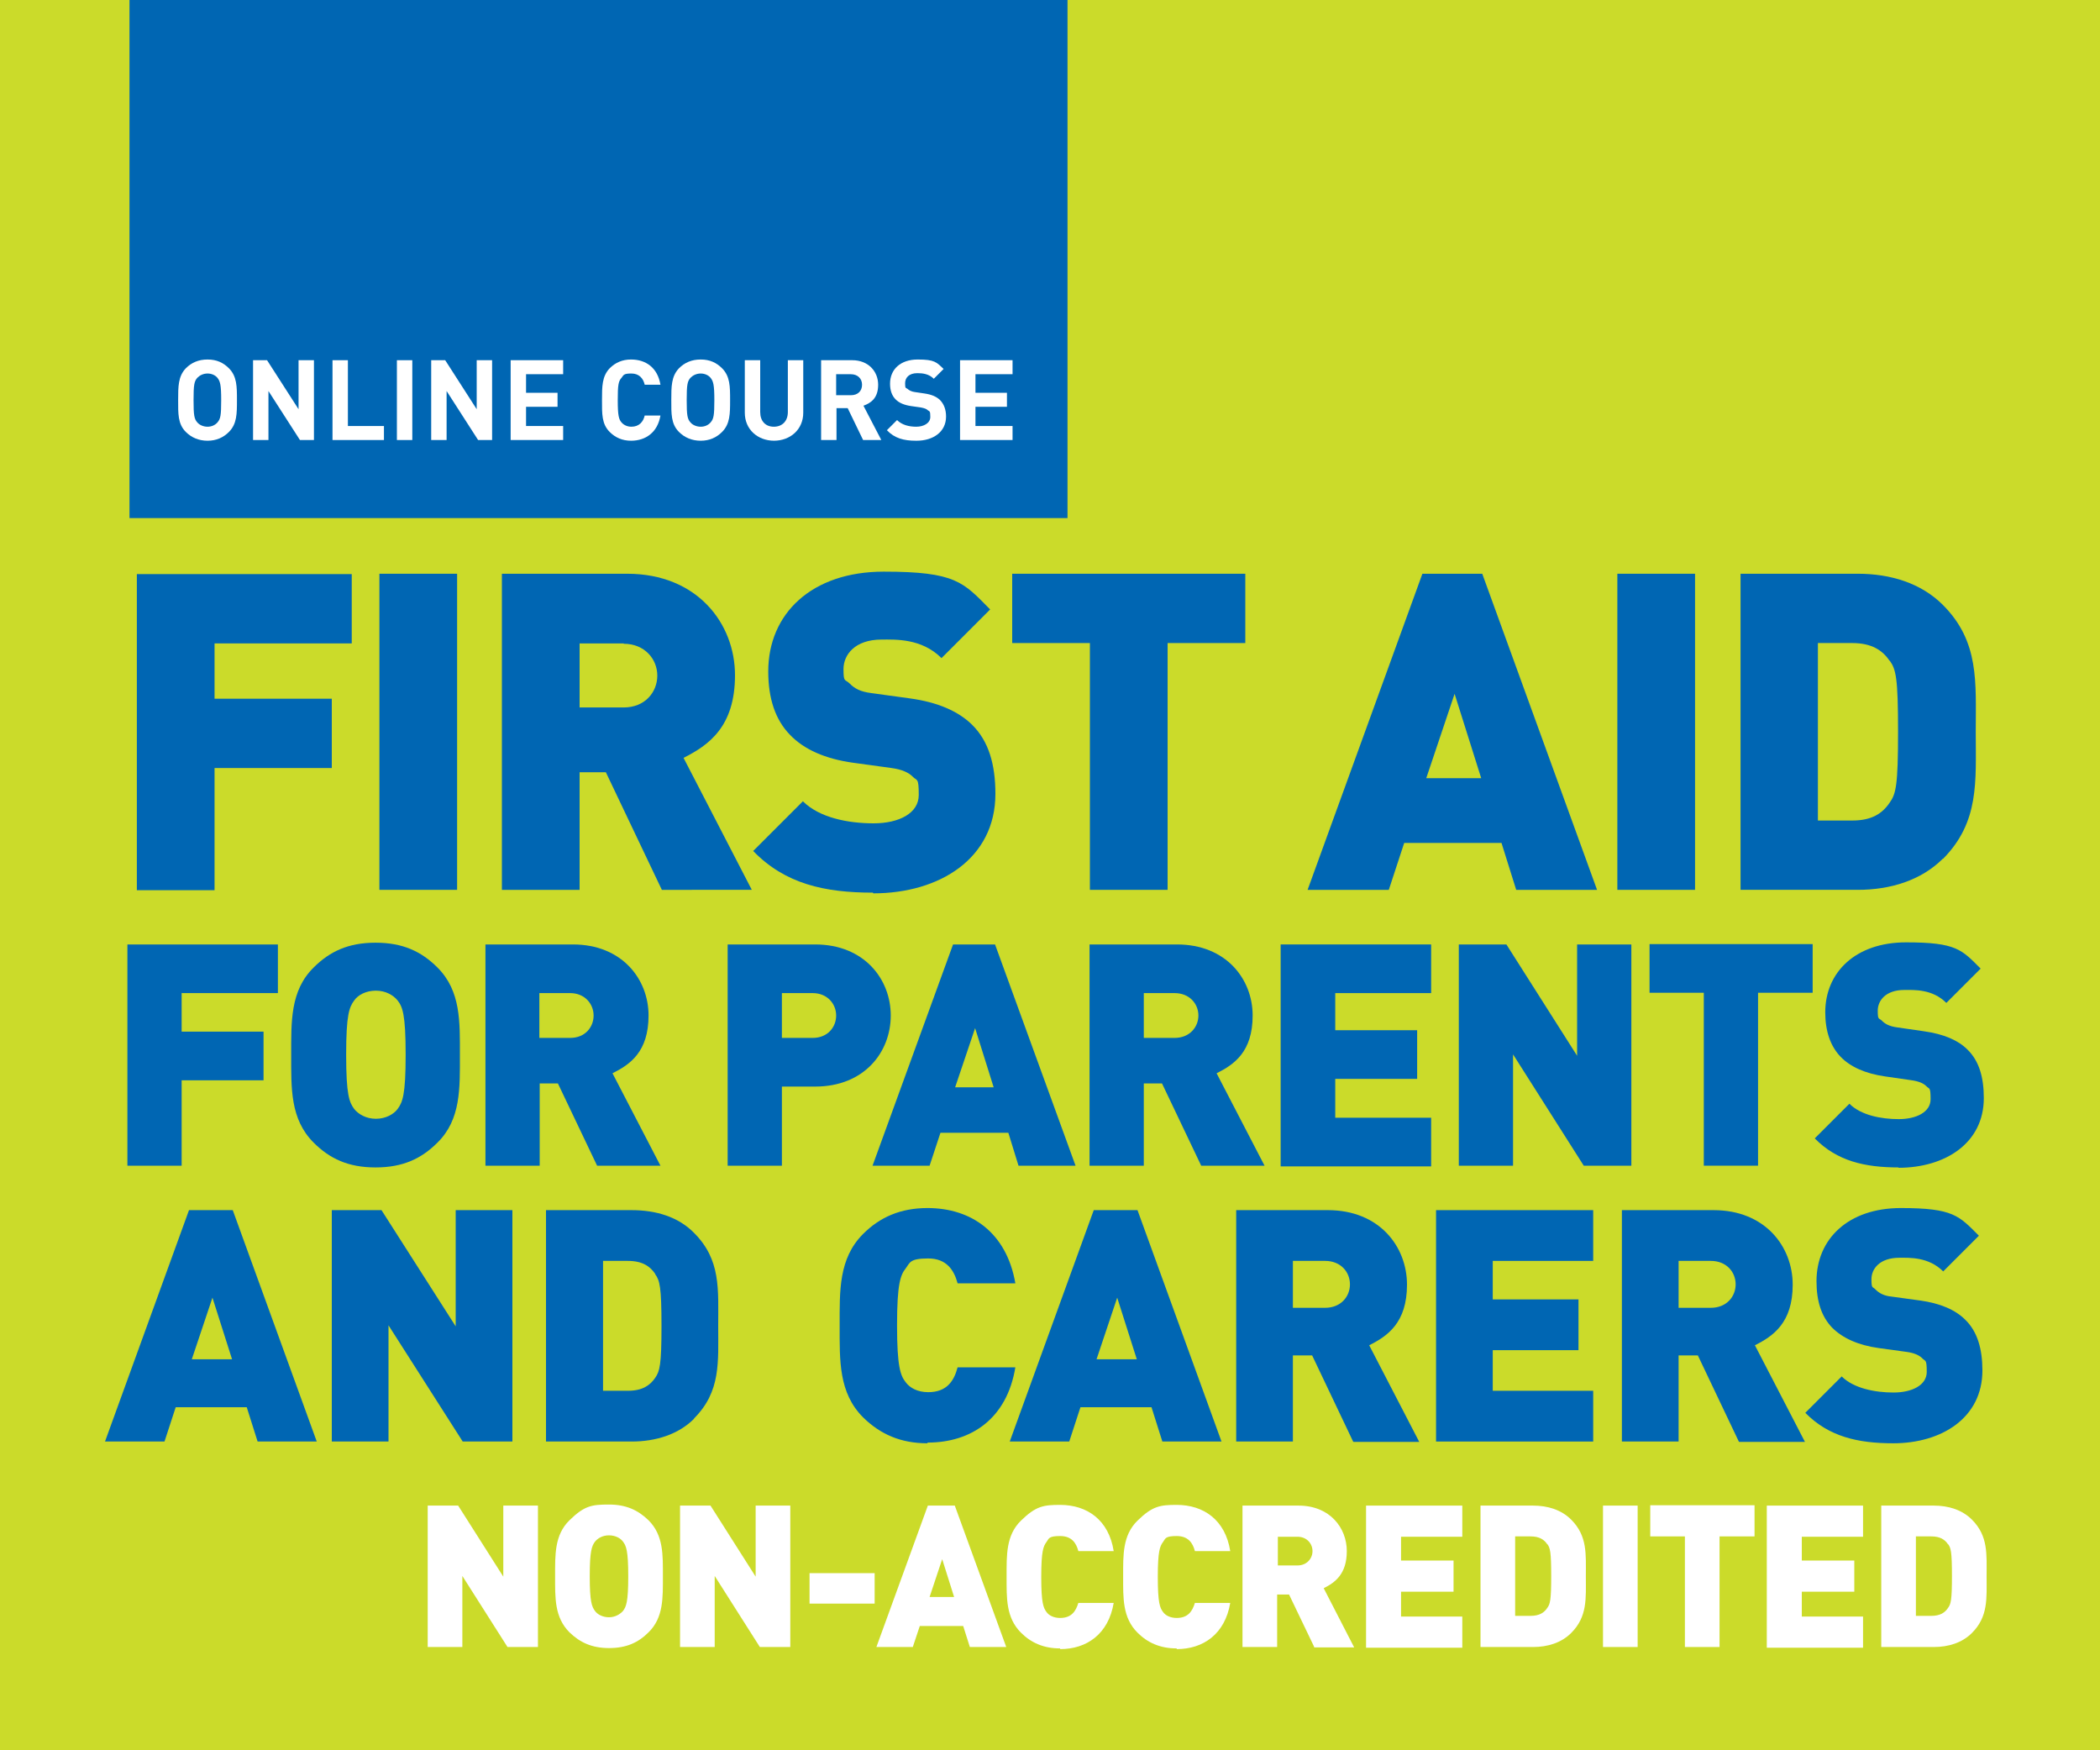
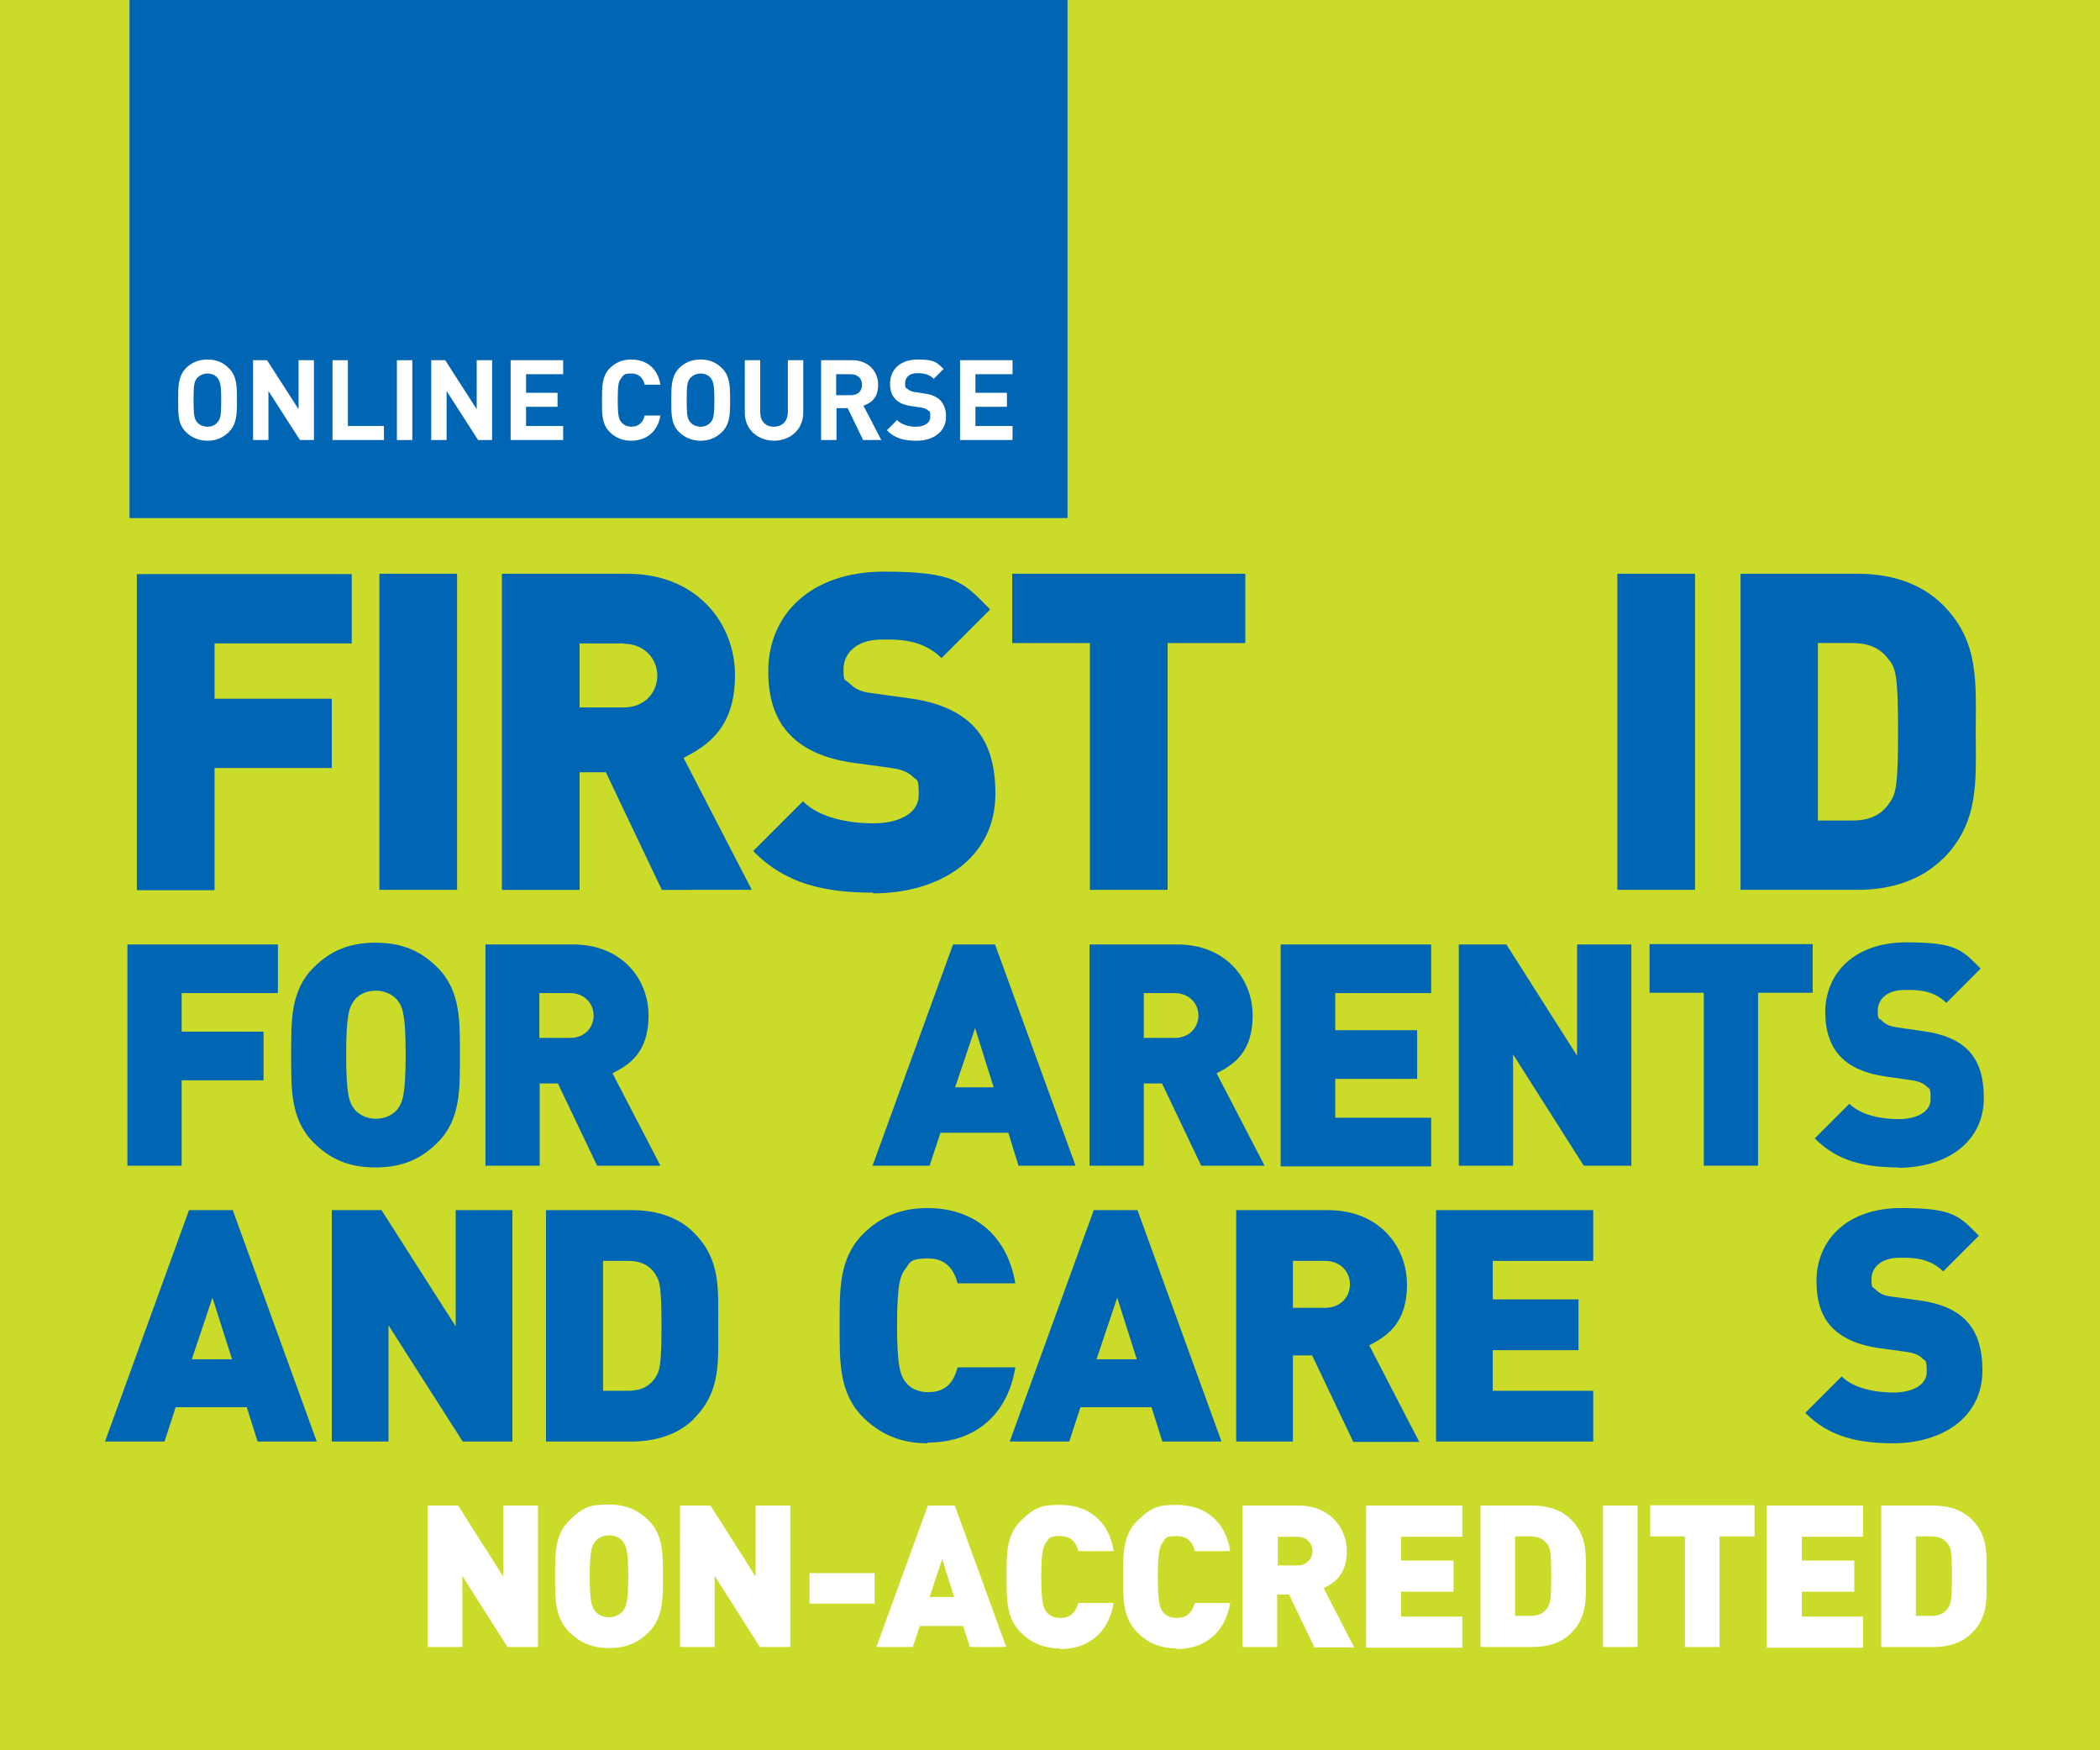
<svg xmlns="http://www.w3.org/2000/svg" viewBox="0 0 600 500">
  <path d="m0 0h600v500h-600z" fill="#cbdb2a" />
  <g fill="#0066b3">
    <path d="m61.3 183.7v15.9h33.5v19.8h-33.5v34.9h-22.2v-90.3h61.4v19.8h-39.2z" />
    <path d="m108.4 254.2v-90.3h22.2v90.3z" />
    <path d="m189.1 254.2-16-33.6h-7.5v33.6h-22.2v-90.3h35.8c20 0 30.8 14.2 30.8 29s-7.6 20-14.7 23.6l19.5 37.7zm-10.9-70.4h-12.6v18.3h12.6c6.1 0 9.6-4.4 9.6-9.1s-3.6-9.1-9.6-9.1z" />
    <path d="m249.4 255c-13.8 0-25.1-2.5-34.2-11.9l14.2-14.2c4.7 4.7 12.9 6.3 20.2 6.3s12.9-2.9 12.9-8.1-.5-3.9-1.8-5.3c-1.1-1.1-3-2-6-2.4l-10.9-1.5c-8-1.1-14.1-3.8-18.1-8-4.2-4.3-6.2-10.4-6.2-18.1 0-16.5 12.4-28.5 33-28.5s22.7 3 30.4 10.8l-13.9 13.9c-5.7-5.7-13.2-5.3-17.1-5.3-7.7 0-10.9 4.4-10.9 8.4s.4 2.8 1.8 4.2 3 2.3 6.2 2.7l10.9 1.5c8.1 1.1 13.9 3.7 17.8 7.5 4.8 4.7 6.7 11.4 6.7 19.8 0 18.4-15.9 28.4-34.9 28.4z" />
    <path d="m333.6 183.7v70.5h-22.2v-70.5h-22.2v-19.8h66.6v19.8z" />
-     <path d="m433.2 254.2-4.2-13.4h-27.8l-4.4 13.4h-23.2l32.8-90.3h17.1l32.8 90.3h-23.2zm-17.6-56-8.1 24.1h15.7z" />
    <path d="m462.1 254.2v-90.3h22.2v90.3z" />
    <path d="m555.1 245.3c-6.2 6.2-15 8.9-24.3 8.9h-33.5v-90.3h33.5c9.4 0 18.1 2.7 24.3 8.9 10.5 10.5 9.4 22.1 9.4 36.3s1.1 25.7-9.4 36.3zm-15.2-56.5c-2-3-5.1-5.1-10.7-5.1h-9.8v50.7h9.8c5.6 0 8.6-2 10.7-5.1 1.8-2.5 2.4-4.9 2.4-20.3s-.6-17.8-2.4-20.3z" />
    <path d="m51.9 283.6v11.1h23.4v13.9h-23.4v24.4h-15.5v-63.2h43v13.9h-27.4z" />
    <path d="m125 326.4c-4.6 4.6-9.9 7.1-17.7 7.1s-13.1-2.5-17.7-7.1c-6.7-6.7-6.4-15.5-6.4-25s-.3-18.4 6.4-25c4.6-4.6 9.9-7.1 17.7-7.1s13.1 2.5 17.7 7.1c6.7 6.7 6.4 15.5 6.4 25s.3 18.4-6.4 25zm-11.4-40.6c-1.2-1.5-3.4-2.8-6.2-2.8s-5.1 1.2-6.2 2.8c-1.4 1.9-2.3 4-2.3 15.5s.9 13.6 2.3 15.5c1.2 1.5 3.4 2.8 6.2 2.8s5.1-1.3 6.2-2.8c1.4-1.9 2.3-3.9 2.3-15.5s-.9-13.7-2.3-15.5z" />
    <path d="m170.6 333-11.2-23.5h-5.2v23.5h-15.5v-63.2h25c14 0 21.6 9.9 21.6 20.3s-5.3 14-10.3 16.5l13.7 26.4h-18zm-7.7-49.3h-8.8v12.8h8.8c4.3 0 6.7-3.1 6.7-6.4s-2.5-6.4-6.7-6.4z" />
-     <path d="m232.9 310.4h-9.5v22.6h-15.5v-63.2h25c14 0 21.6 9.9 21.6 20.3s-7.5 20.3-21.6 20.3zm-.7-26.7h-8.8v12.8h8.8c4.3 0 6.7-3.1 6.7-6.4s-2.5-6.4-6.7-6.4z" />
    <path d="m291 333-2.9-9.4h-19.4l-3.1 9.4h-16.3l23-63.2h12l23 63.2zm-12.4-39.3-5.7 16.9h11z" />
    <path d="m343.2 333-11.2-23.5h-5.2v23.5h-15.5v-63.2h25c14 0 21.6 9.9 21.6 20.3s-5.3 14-10.3 16.5l13.7 26.4h-18zm-7.6-49.3h-8.8v12.8h8.8c4.3 0 6.8-3.1 6.8-6.4s-2.5-6.4-6.8-6.4z" />
    <path d="m365.9 333v-63.2h43v13.9h-27.4v10.6h23.4v13.9h-23.4v11.1h27.4v13.9h-43z" />
    <path d="m452.5 333-20.2-31.8v31.8h-15.5v-63.2h13.6l20.2 31.8v-31.8h15.5v63.2z" />
    <path d="m502.3 283.6v49.4h-15.5v-49.4h-15.5v-13.9h46.6v13.9h-15.5z" />
    <path d="m542.5 333.5c-9.7 0-17.6-1.8-24-8.3l9.9-9.9c3.3 3.3 9.1 4.4 14.1 4.4s9.1-2 9.1-5.7-.4-2.8-1.2-3.7c-.8-.8-2.1-1.4-4.2-1.7l-7.6-1.1c-5.6-.8-9.9-2.7-12.7-5.6-2.9-3-4.4-7.3-4.4-12.7 0-11.5 8.7-20 23.1-20s15.9 2.1 21.3 7.5l-9.8 9.8c-4-4-9.2-3.7-12-3.7-5.4 0-7.6 3.1-7.6 5.9s.3 2 1.2 2.9 2.1 1.6 4.4 1.9l7.6 1.1c5.7.8 9.8 2.6 12.4 5.2 3.4 3.3 4.7 8 4.7 13.9 0 12.9-11.1 19.9-24.4 19.9z" />
    <path d="m73.6 411.8-3.1-9.8h-20.3l-3.2 9.8h-17l24-66.1h12.5l24 66.1h-17zm-12.9-41.1-5.9 17.6h11.5z" />
    <path d="m132.2 411.8-21.2-33.2v33.2h-16.2v-66.1h14.2l21.2 33.2v-33.2h16.2v66.1z" />
    <path d="m198.3 405.3c-4.5 4.5-11 6.5-17.8 6.5h-24.5v-66.1h24.5c6.9 0 13.3 1.9 17.8 6.5 7.7 7.7 6.9 16.1 6.9 26.5s.8 18.8-6.9 26.5zm-11.1-41.4c-1.5-2.2-3.7-3.7-7.8-3.7h-7.1v37.1h7.1c4.1 0 6.3-1.5 7.8-3.7 1.3-1.9 1.8-3.6 1.8-14.8s-.5-13-1.8-14.8z" />
    <path d="m265 412.3c-7.7 0-13.5-2.6-18.4-7.4-7-7-6.7-16.2-6.7-26.2s-.3-19.2 6.7-26.2c4.8-4.8 10.7-7.4 18.4-7.4 12.5 0 22.6 7 25.1 21.5h-16.5c-1-3.7-3.1-7.1-8.4-7.1s-5.2 1.2-6.4 2.8c-1.5 1.9-2.5 4.3-2.5 16.3s1 14.4 2.5 16.3c1.2 1.6 3.4 2.8 6.4 2.8 5.4 0 7.4-3.3 8.4-7.1h16.5c-2.4 14.6-12.5 21.5-25.1 21.5z" />
    <path d="m332.1 411.8-3.1-9.8h-20.3l-3.2 9.8h-17l24-66.1h12.5l24 66.1h-17zm-12.9-41.1-5.9 17.6h11.5z" />
    <path d="m386.6 411.8-11.7-24.6h-5.5v24.6h-16.2v-66.1h26.2c14.7 0 22.6 10.4 22.6 21.3s-5.6 14.7-10.8 17.3l14.3 27.6h-18.8zm-8-51.6h-9.2v13.4h9.2c4.5 0 7.1-3.2 7.1-6.7s-2.6-6.7-7.1-6.7z" />
    <path d="m410.3 411.8v-66.1h44.9v14.5h-28.7v11h24.5v14.5h-24.5v11.6h28.7v14.5z" />
-     <path d="m496.8 411.8-11.7-24.6h-5.5v24.6h-16.2v-66.1h26.2c14.7 0 22.6 10.4 22.6 21.3s-5.6 14.7-10.8 17.3l14.3 27.6h-18.8zm-8-51.6h-9.2v13.4h9.2c4.5 0 7.1-3.2 7.1-6.7s-2.6-6.7-7.1-6.7z" />
    <path d="m540.9 412.3c-10.1 0-18.4-1.9-25.1-8.7l10.4-10.4c3.4 3.4 9.5 4.6 14.8 4.6s9.5-2.1 9.5-5.9-.4-2.9-1.3-3.9c-.8-.8-2.2-1.5-4.4-1.8l-8-1.1c-5.8-.8-10.3-2.8-13.3-5.8-3.1-3.2-4.5-7.6-4.5-13.3 0-12.1 9.1-20.9 24.1-20.9s16.6 2.2 22.3 7.9l-10.2 10.2c-4.2-4.2-9.7-3.9-12.5-3.9-5.7 0-8 3.2-8 6.1s.3 2 1.3 3.1c.8.8 2.2 1.7 4.5 1.9l8 1.1c5.9.8 10.2 2.7 13 5.5 3.5 3.4 4.9 8.4 4.9 14.5 0 13.5-11.6 20.8-25.5 20.8z" />
  </g>
  <path d="m145 470.5-12.9-20.3v20.3h-9.9v-40.4h8.7l12.9 20.3v-20.3h9.9v40.4z" fill="#fff" />
  <path d="m185.3 466.3c-3 3-6.4 4.5-11.3 4.5s-8.3-1.6-11.3-4.5c-4.3-4.3-4.1-9.9-4.1-16s-.2-11.8 4.1-16 6.4-4.5 11.3-4.5 8.3 1.6 11.3 4.5c4.3 4.3 4.1 9.9 4.1 16s.2 11.8-4.1 16zm-7.3-25.9c-.7-1-2.2-1.8-4-1.8s-3.2.8-4 1.8c-.9 1.2-1.5 2.6-1.5 9.9s.6 8.7 1.5 9.9c.7 1 2.2 1.8 4 1.8s3.2-.9 4-1.8c.9-1.2 1.5-2.5 1.5-9.9s-.6-8.7-1.5-9.9z" fill="#fff" />
  <path d="m217.1 470.5-12.9-20.3v20.3h-9.9v-40.4h8.7l12.9 20.3v-20.3h9.9v40.4z" fill="#fff" />
  <path d="m231.3 458.1v-8.7h18.6v8.7z" fill="#fff" />
  <path d="m277.1 470.5-1.9-6h-12.4l-2 6h-10.4l14.7-40.4h7.7l14.7 40.4zm-7.9-25.1-3.6 10.8h7z" fill="#fff" />
  <path d="m302.9 470.9c-4.7 0-8.3-1.6-11.2-4.5-4.3-4.3-4.1-9.9-4.1-16s-.2-11.8 4.1-16 6.5-4.5 11.2-4.5c7.7 0 13.9 4.3 15.3 13.2h-10.1c-.6-2.3-1.9-4.3-5.2-4.3s-3.2.7-3.9 1.7c-.9 1.2-1.5 2.6-1.5 10s.6 8.8 1.5 10c.7 1 2.1 1.7 3.9 1.7 3.3 0 4.5-2 5.2-4.3h10.1c-1.5 8.9-7.7 13.2-15.3 13.2z" fill="#fff" />
  <path d="m336.2 470.9c-4.7 0-8.3-1.6-11.2-4.5-4.3-4.3-4.1-9.9-4.1-16s-.2-11.8 4.1-16 6.5-4.5 11.2-4.5c7.7 0 13.9 4.3 15.3 13.2h-10.1c-.6-2.3-1.9-4.3-5.2-4.3s-3.2.7-3.9 1.7c-.9 1.2-1.5 2.6-1.5 10s.6 8.8 1.5 10c.7 1 2.1 1.7 3.9 1.7 3.3 0 4.5-2 5.2-4.3h10.1c-1.5 8.9-7.7 13.2-15.3 13.2z" fill="#fff" />
  <path d="m375.5 470.5-7.2-15h-3.4v15h-9.9v-40.4h16c9 0 13.8 6.4 13.8 13s-3.4 9-6.6 10.6l8.7 16.9h-11.5zm-4.8-31.5h-5.6v8.2h5.6c2.7 0 4.3-2 4.3-4.1s-1.6-4.1-4.3-4.1z" fill="#fff" />
  <path d="m390.3 470.5v-40.4h27.5v8.9h-17.5v6.8h15v8.9h-15v7.1h17.5v8.9h-27.5z" fill="#fff" />
  <path d="m448.9 466.5c-2.8 2.8-6.7 4-10.9 4h-15v-40.4h15c4.2 0 8.1 1.2 10.9 4 4.7 4.7 4.2 9.9 4.2 16.2s.5 11.5-4.2 16.2zm-6.8-25.3c-.9-1.4-2.3-2.3-4.8-2.3h-4.4v22.7h4.4c2.5 0 3.9-.9 4.8-2.3.8-1.1 1.1-2.2 1.1-9.1s-.3-8-1.1-9.1z" fill="#fff" />
  <path d="m458 470.5v-40.4h9.9v40.4z" fill="#fff" />
  <path d="m491.3 438.9v31.6h-9.9v-31.6h-9.9v-8.9h29.8v8.9h-9.9z" fill="#fff" />
  <path d="m504.8 470.5v-40.4h27.5v8.9h-17.5v6.8h15v8.9h-15v7.1h17.5v8.9h-27.5z" fill="#fff" />
  <path d="m563.4 466.5c-2.8 2.8-6.7 4-10.9 4h-15v-40.4h15c4.2 0 8.1 1.2 10.9 4 4.7 4.7 4.2 9.9 4.2 16.2s.5 11.5-4.2 16.2zm-6.8-25.3c-.9-1.4-2.3-2.3-4.8-2.3h-4.4v22.7h4.4c2.5 0 3.9-.9 4.8-2.3.8-1.1 1.1-2.2 1.1-9.1s-.3-8-1.1-9.1z" fill="#fff" />
  <path d="m37 0h268v148h-268z" fill="#0066b3" />
  <path d="m65.4 123.4c-1.6 1.6-3.6 2.5-6.1 2.5s-4.6-.9-6.2-2.5c-2.3-2.3-2.2-5.2-2.2-9.1s0-6.8 2.2-9.1c1.6-1.6 3.6-2.5 6.2-2.5s4.5.9 6.1 2.5c2.3 2.3 2.3 5.2 2.3 9.1s0 6.8-2.3 9.1zm-3.3-15.5c-.6-.7-1.6-1.2-2.8-1.2s-2.2.5-2.9 1.2c-.9 1-1.1 2-1.1 6.4s.2 5.4 1.1 6.4c.6.7 1.7 1.2 2.9 1.2s2.2-.5 2.8-1.2c.9-1 1.1-2 1.1-6.4s-.3-5.4-1.1-6.4z" fill="#fff" />
  <path d="m85.7 125.7-9-14v14h-4.4v-22.8h4l9 14v-14h4.4v22.8z" fill="#fff" />
  <path d="m95 125.7v-22.8h4.4v18.8h10.3v4h-14.8z" fill="#fff" />
  <path d="m113.4 125.7v-22.8h4.4v22.8z" fill="#fff" />
  <path d="m136.6 125.7-9-14v14h-4.4v-22.8h4l9 14v-14h4.4v22.8z" fill="#fff" />
  <path d="m145.9 125.7v-22.8h15v4h-10.6v5.3h9v4h-9v5.5h10.6v4z" fill="#fff" />
  <path d="m180.3 125.9c-2.5 0-4.5-.9-6.1-2.5-2.3-2.3-2.2-5.2-2.2-9.1s0-6.8 2.2-9.1c1.6-1.6 3.6-2.5 6.1-2.5 4.3 0 7.6 2.4 8.4 7.2h-4.5c-.4-1.8-1.6-3.2-3.8-3.2s-2.2.4-2.8 1.2c-.9 1-1.1 2-1.1 6.4s.3 5.5 1.1 6.4c.6.7 1.6 1.2 2.8 1.2 2.2 0 3.4-1.4 3.8-3.2h4.5c-.8 4.8-4.2 7.2-8.4 7.2z" fill="#fff" />
  <path d="m206.3 123.4c-1.6 1.6-3.6 2.5-6.1 2.5s-4.6-.9-6.2-2.5c-2.3-2.3-2.2-5.2-2.2-9.1s0-6.8 2.2-9.1c1.6-1.6 3.6-2.5 6.2-2.5s4.5.9 6.1 2.5c2.3 2.3 2.3 5.2 2.3 9.1s0 6.8-2.3 9.1zm-3.3-15.5c-.6-.7-1.6-1.2-2.8-1.2s-2.2.5-2.9 1.2c-.9 1-1.1 2-1.1 6.4s.2 5.4 1.1 6.4c.6.7 1.7 1.2 2.9 1.2s2.2-.5 2.8-1.2c.9-1 1.1-2 1.1-6.4s-.3-5.4-1.1-6.4z" fill="#fff" />
  <path d="m221.2 125.9c-4.7 0-8.4-3.2-8.4-8v-15h4.4v14.8c0 2.6 1.5 4.2 3.9 4.2s4-1.6 4-4.2v-14.8h4.4v15c0 4.8-3.7 8-8.4 8z" fill="#fff" />
  <path d="m246.6 125.7-4.4-9.1h-3.2v9.1h-4.4v-22.8h8.9c4.6 0 7.4 3.2 7.4 7s-2 5.2-4.2 6l5.1 9.8zm-3.5-18.8h-4.2v6h4.2c2 0 3.2-1.2 3.2-3s-1.3-3-3.2-3z" fill="#fff" />
  <path d="m261.7 125.9c-3.5 0-6.1-.7-8.3-3l2.9-2.9c1.4 1.4 3.4 1.9 5.5 1.9s4-1 4-2.8-.2-1.5-.7-1.9c-.4-.4-1-.6-2-.8l-2.8-.4c-2-.3-3.4-.9-4.4-1.9-1.1-1.1-1.6-2.6-1.6-4.5 0-4.1 3-6.9 7.9-6.9s5.4.8 7.4 2.7l-2.8 2.8c-1.4-1.4-3.2-1.6-4.7-1.6-2.4 0-3.5 1.3-3.5 2.9s.2 1.2.7 1.6c.4.4 1.2.8 2.1.9l2.7.4c2.1.3 3.4.9 4.4 1.8 1.2 1.2 1.8 2.8 1.8 4.8 0 4.4-3.7 6.9-8.4 6.9z" fill="#fff" />
  <path d="m274.3 125.7v-22.8h15v4h-10.6v5.3h9v4h-9v5.5h10.6v4z" fill="#fff" />
</svg>